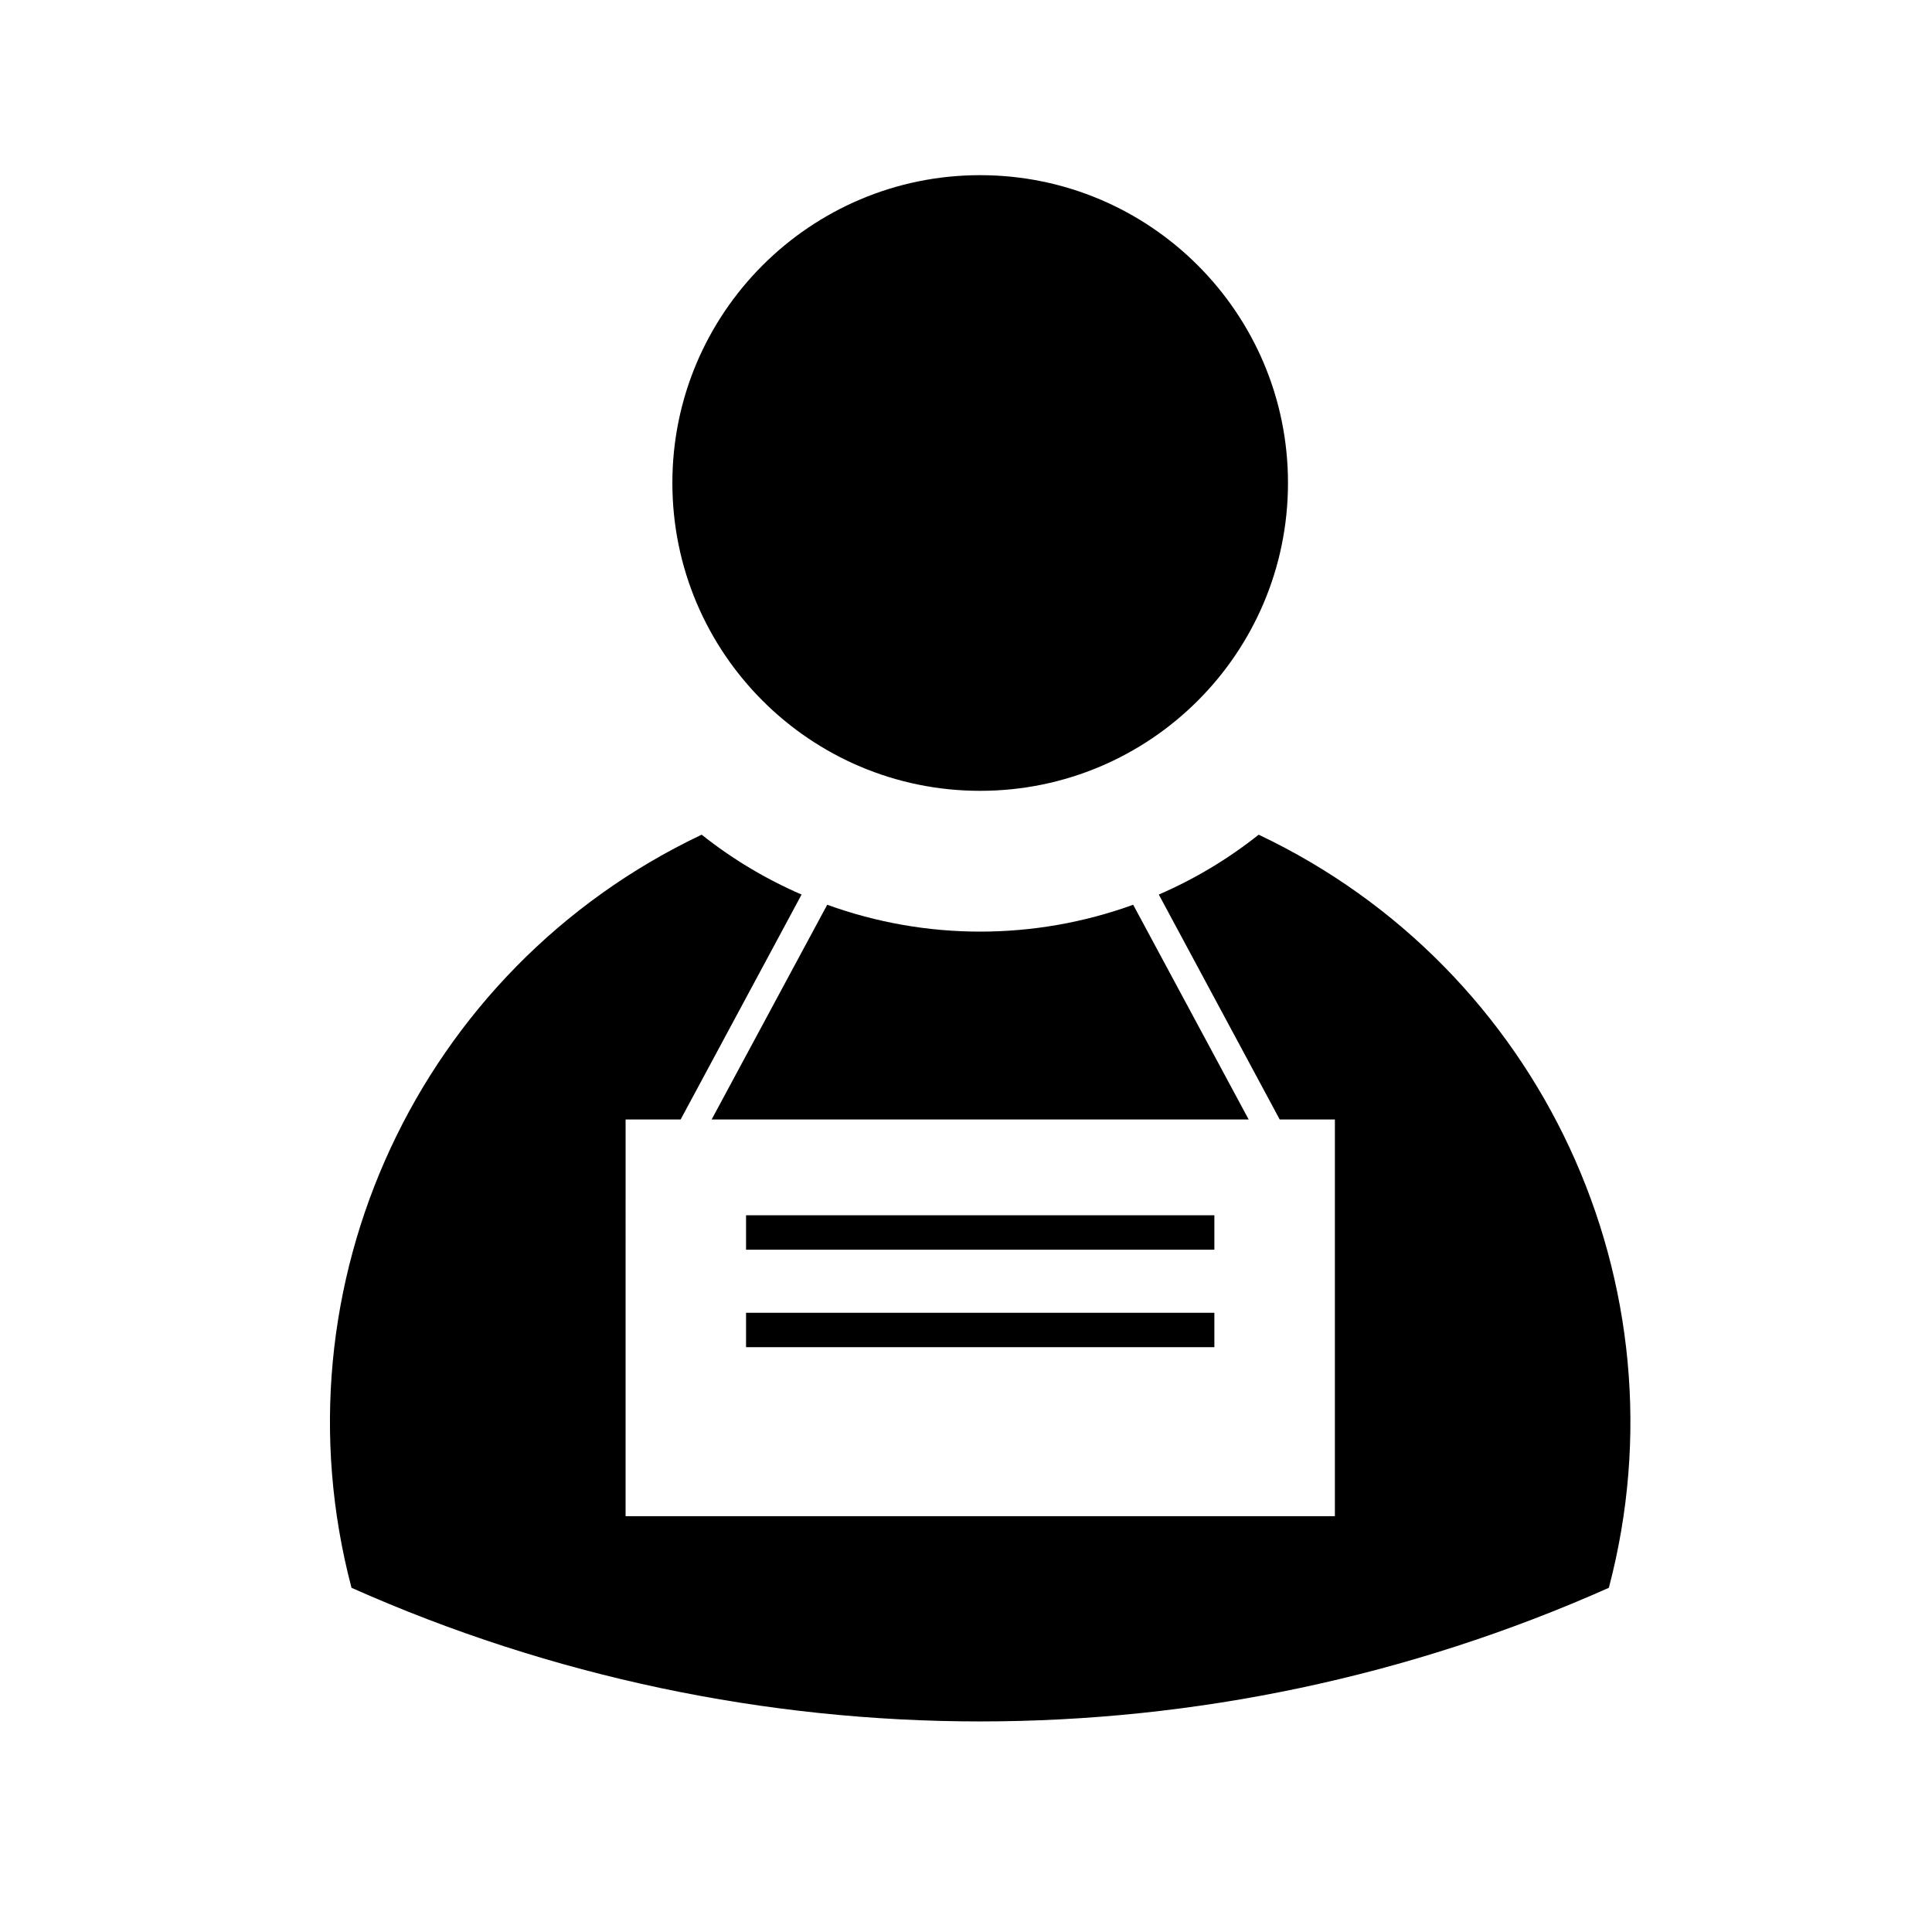
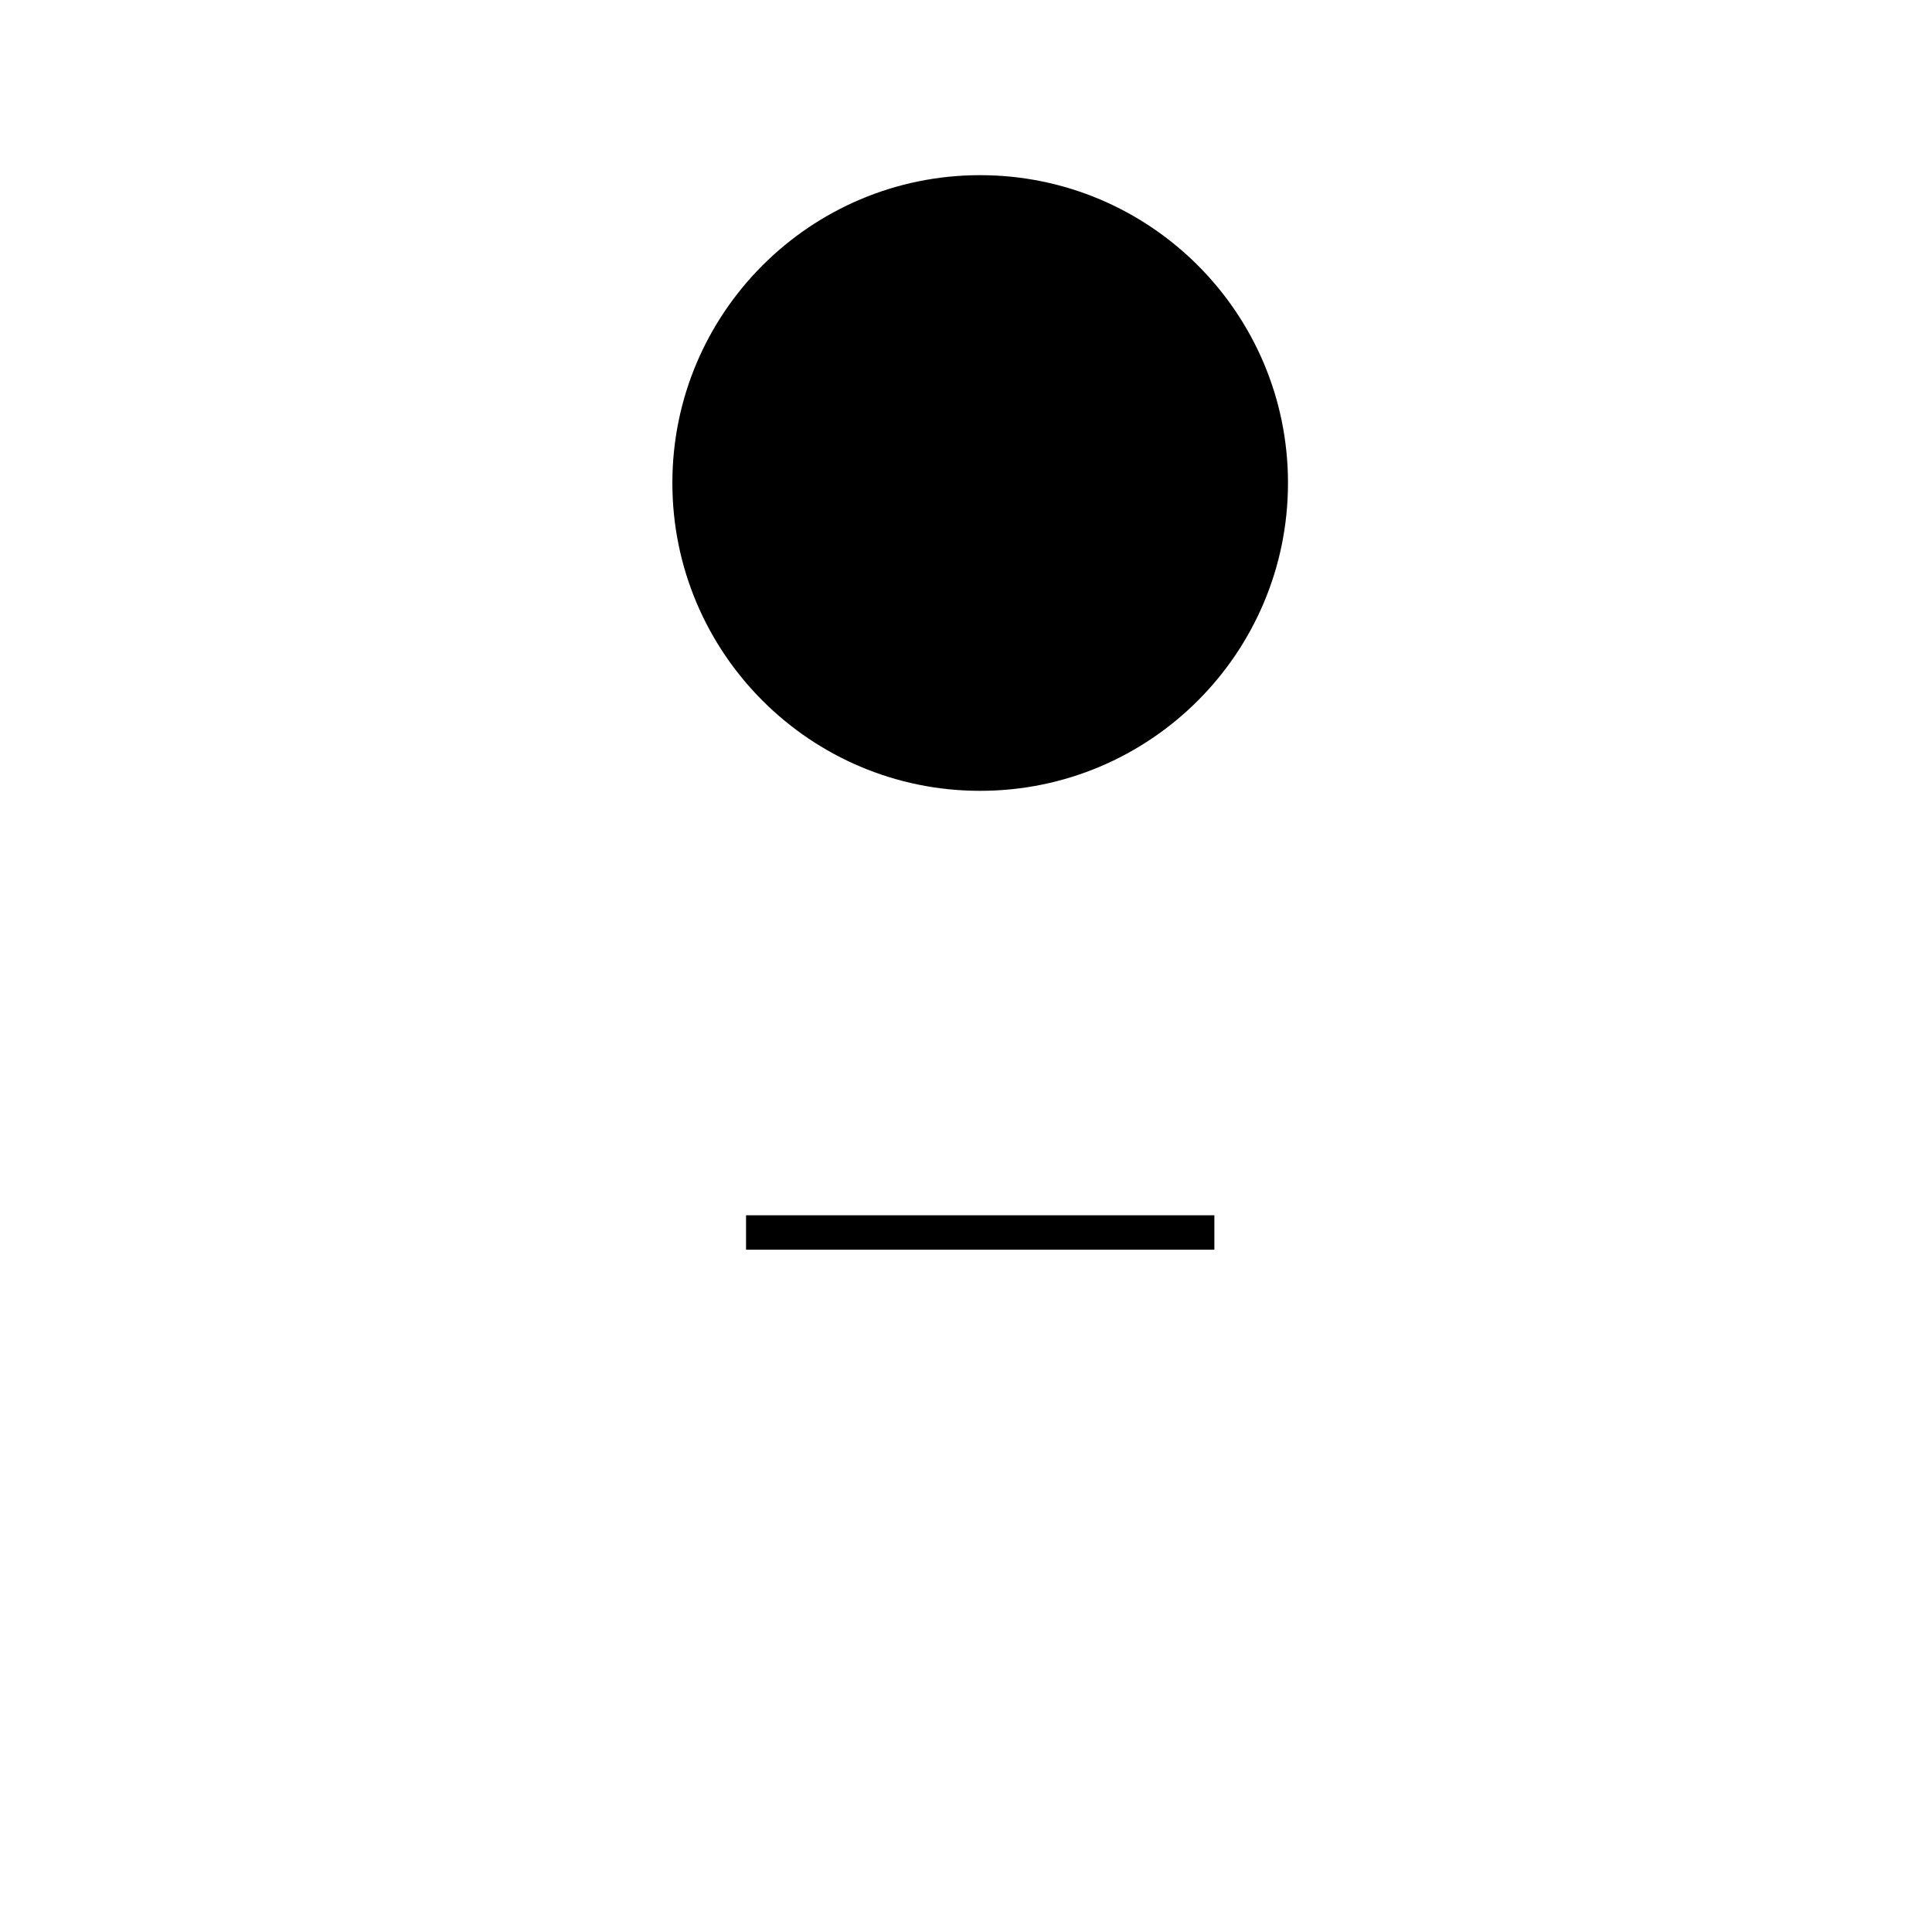
<svg xmlns="http://www.w3.org/2000/svg" fill="#000000" width="800px" height="800px" version="1.1" viewBox="144 144 512 512">
  <g>
-     <path d="m363.22 383.77-30.625 56.898h142.31l-30.602-56.898c-26.211 9.492-54.883 9.492-81.086 0z" />
    <path d="m341.71 466.06h124.11v9.125h-124.11z" />
-     <path d="m341.71 491.9h124.11v9.117h-124.11z" />
    <path d="m485.33 271.98c0-45.012-36.535-81.559-81.594-81.559-45.004 0-81.551 36.547-81.551 81.559 0 45.086 36.547 81.598 81.551 81.598 45.059 0 81.594-36.512 81.594-81.598z" />
-     <path d="m324.38 440.67 32.047-59.605c-9.488-4.109-18.367-9.418-26.477-15.863-74.938 35.527-113.94 119.41-92.797 199.58 106.04 47.219 227.17 47.219 333.21 0 21.145-80.168-17.859-164.05-92.801-199.58-8.105 6.449-16.984 11.754-26.469 15.863l32.039 59.605h14.629l-0.004 105.13h-187.97l0.004-105.13z" />
  </g>
</svg>